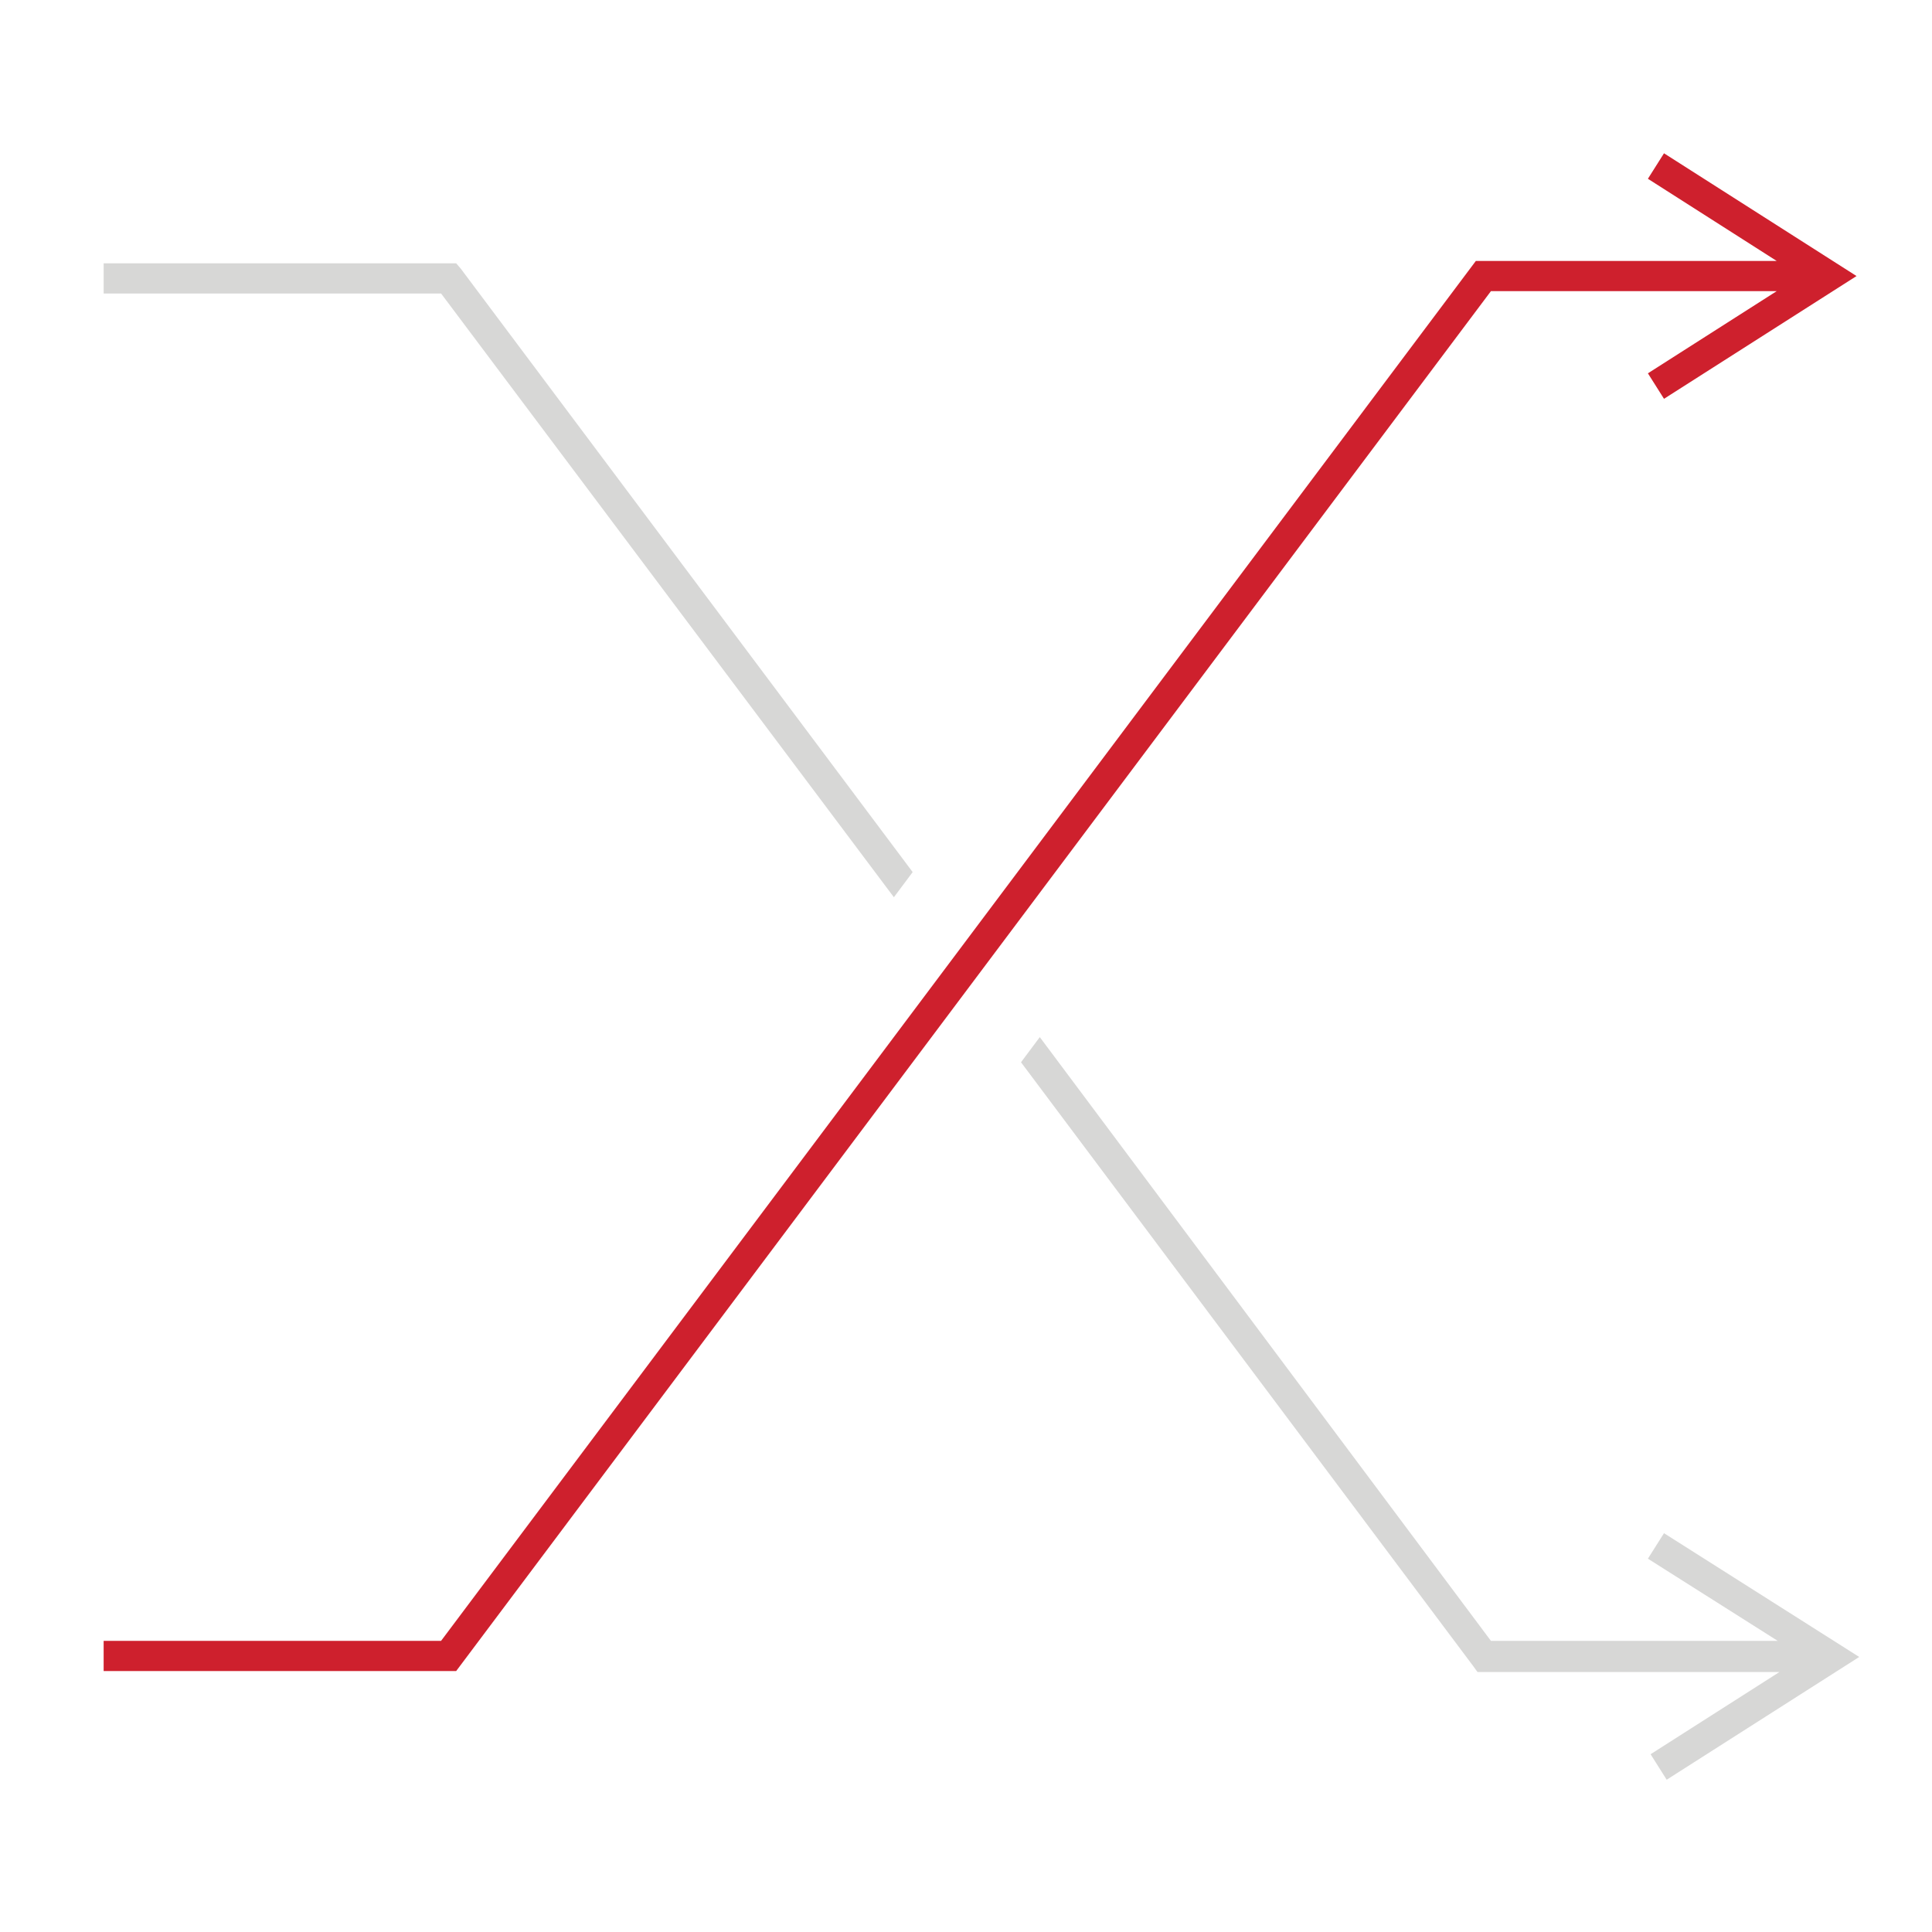
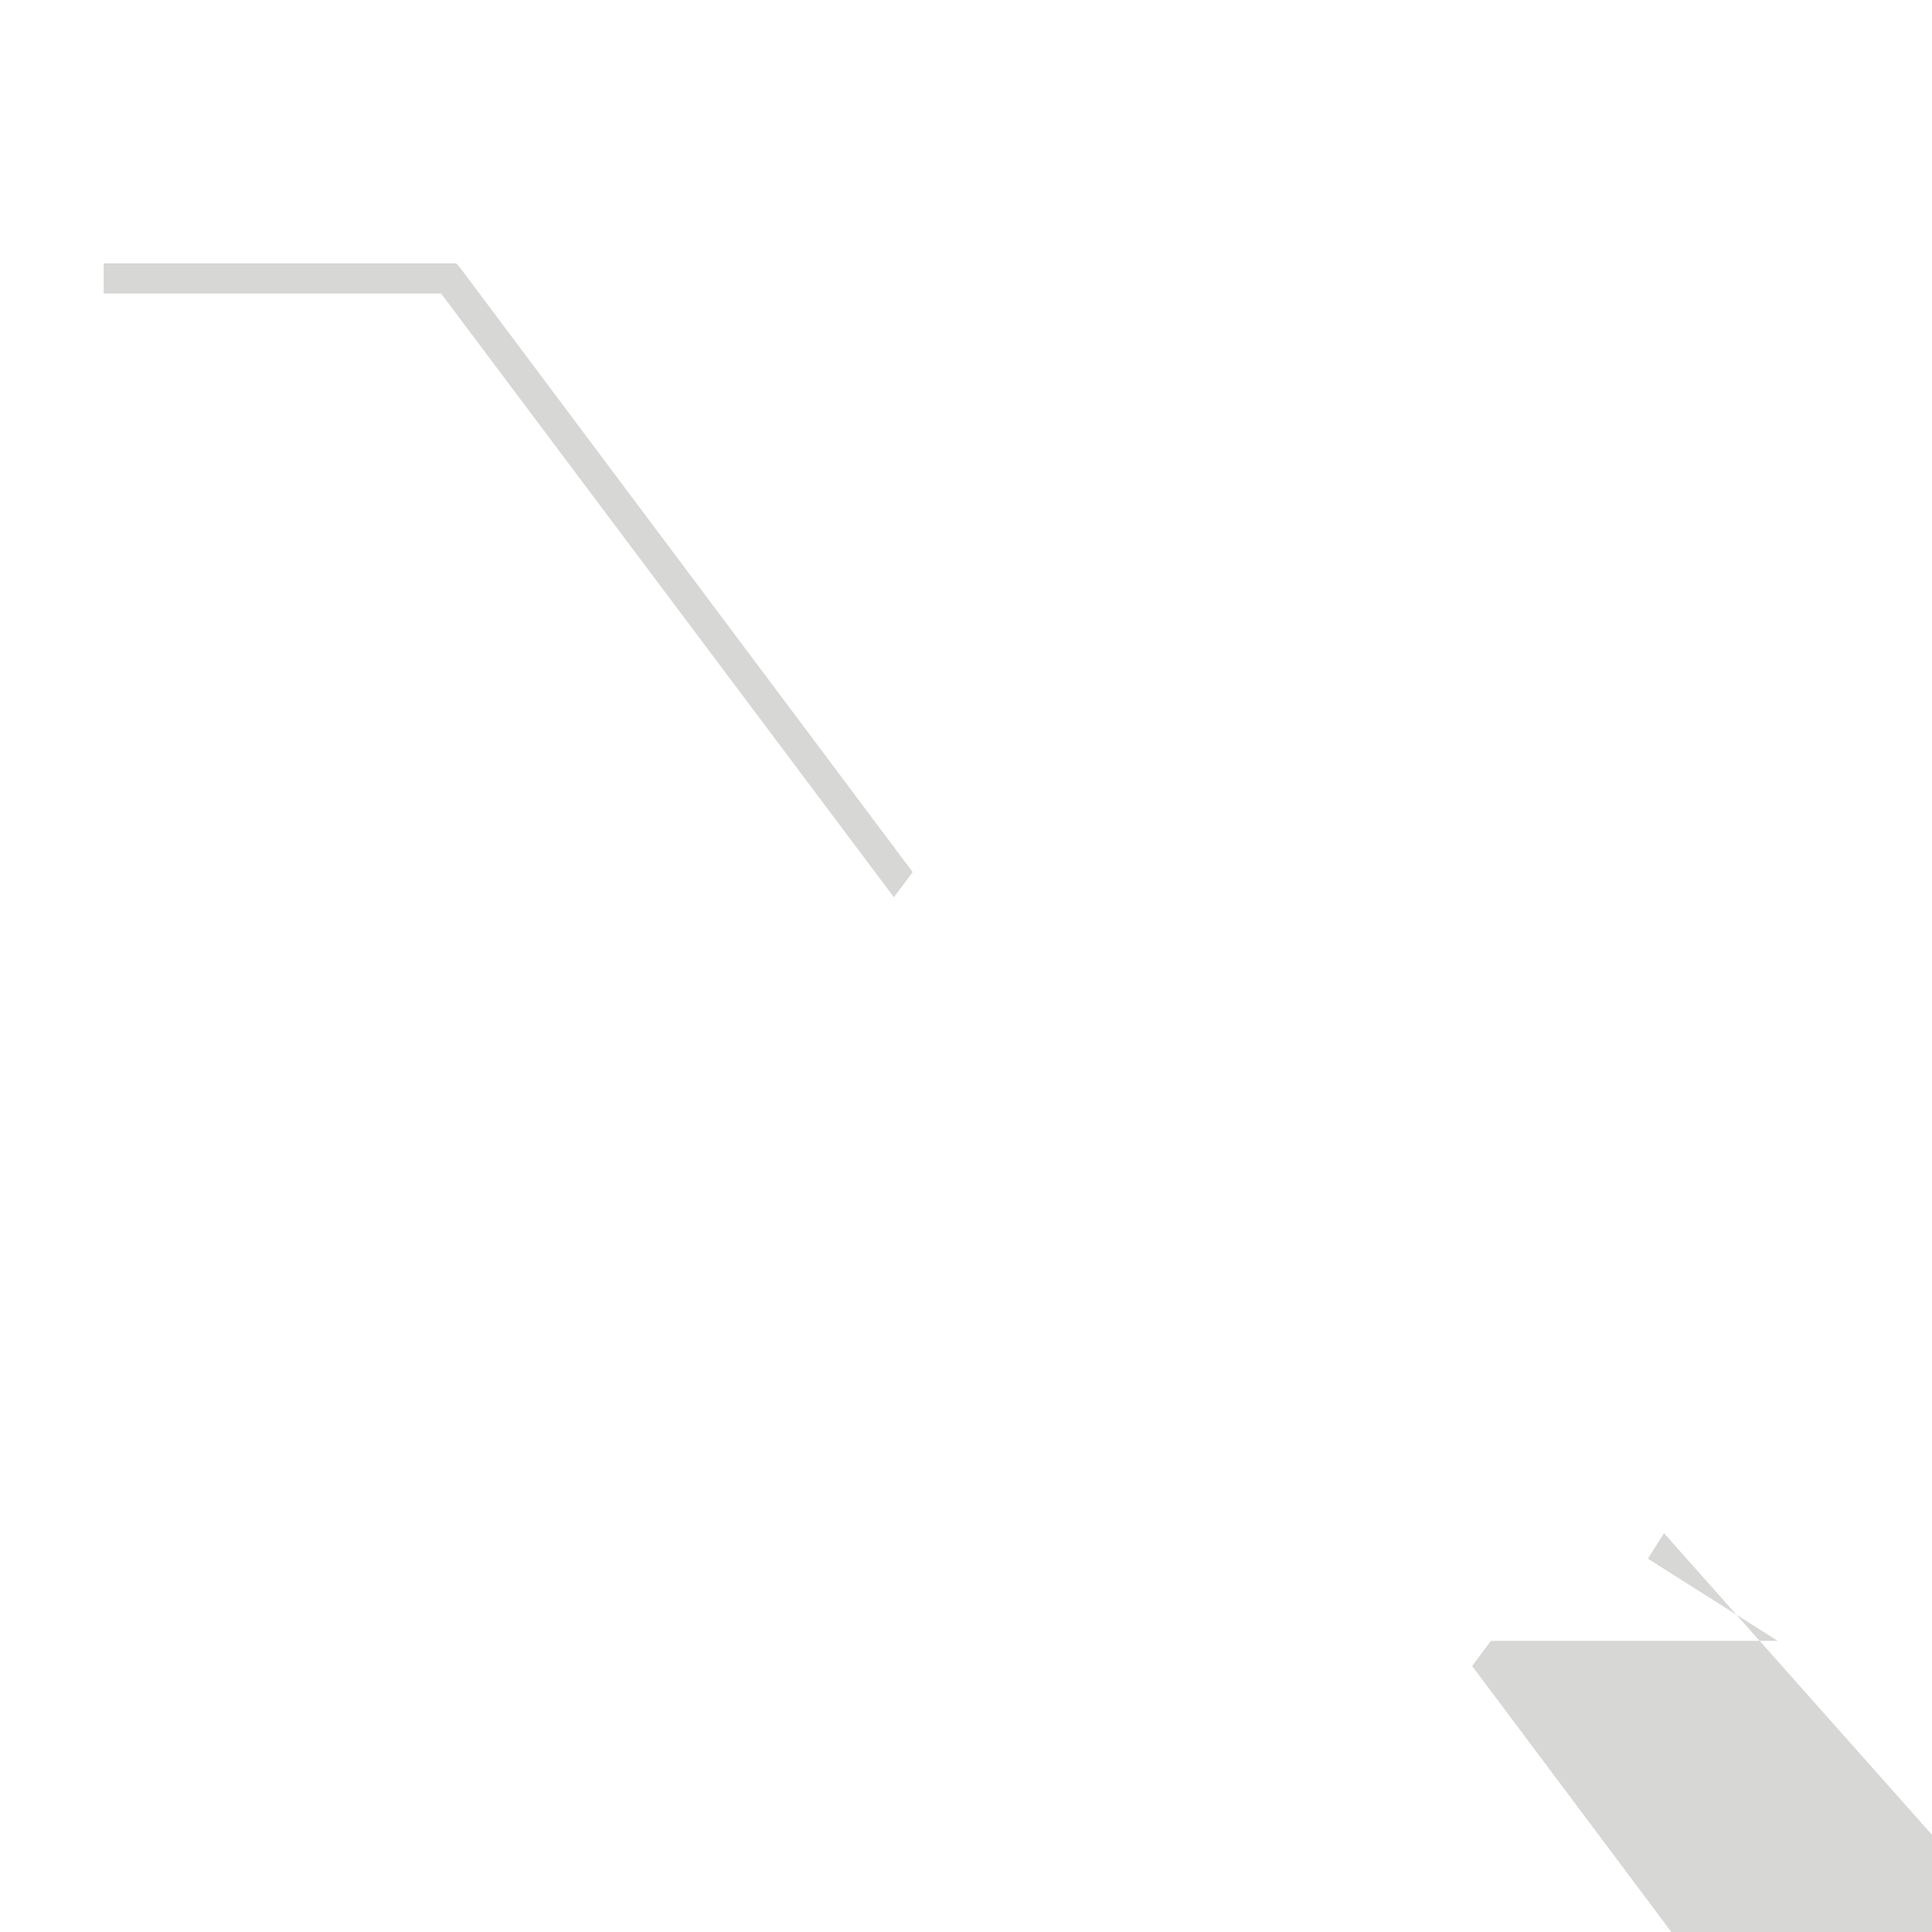
<svg xmlns="http://www.w3.org/2000/svg" viewBox="0 0 57.6 57.6">
  <defs>
    <style>.cls-1{fill:#ce202d;}.cls-2{fill:#d7d7d6;}</style>
  </defs>
  <title>Artboard 2</title>
  <g id="Icons">
    <g id="Transportation_Management" data-name="Transportation Management">
-       <polygon class="cls-1" points="49.61 4.57 49.13 5.33 52.97 7.78 44 7.78 13.15 48.92 3.09 48.92 3.09 49.82 13.6 49.82 44.45 8.68 52.97 8.68 49.13 11.13 49.61 11.89 55.35 8.23 49.61 4.57" />
-       <path class="cls-2" d="M13.73,8l13.48,18-.56.75-13.5-18H3.09v-.9H13.6ZM49.61,45.71l-.48.76L53,48.92H44.45L31,30.92l-.56.75,13.48,18,.13.18h9l-3.84,2.45.48.76,5.74-3.66Z" />
+       <path class="cls-2" d="M13.73,8l13.48,18-.56.75-13.5-18H3.09v-.9H13.6ZM49.61,45.71l-.48.76L53,48.92H44.45l-.56.75,13.48,18,.13.18h9l-3.84,2.45.48.76,5.74-3.66Z" />
    </g>
  </g>
</svg>